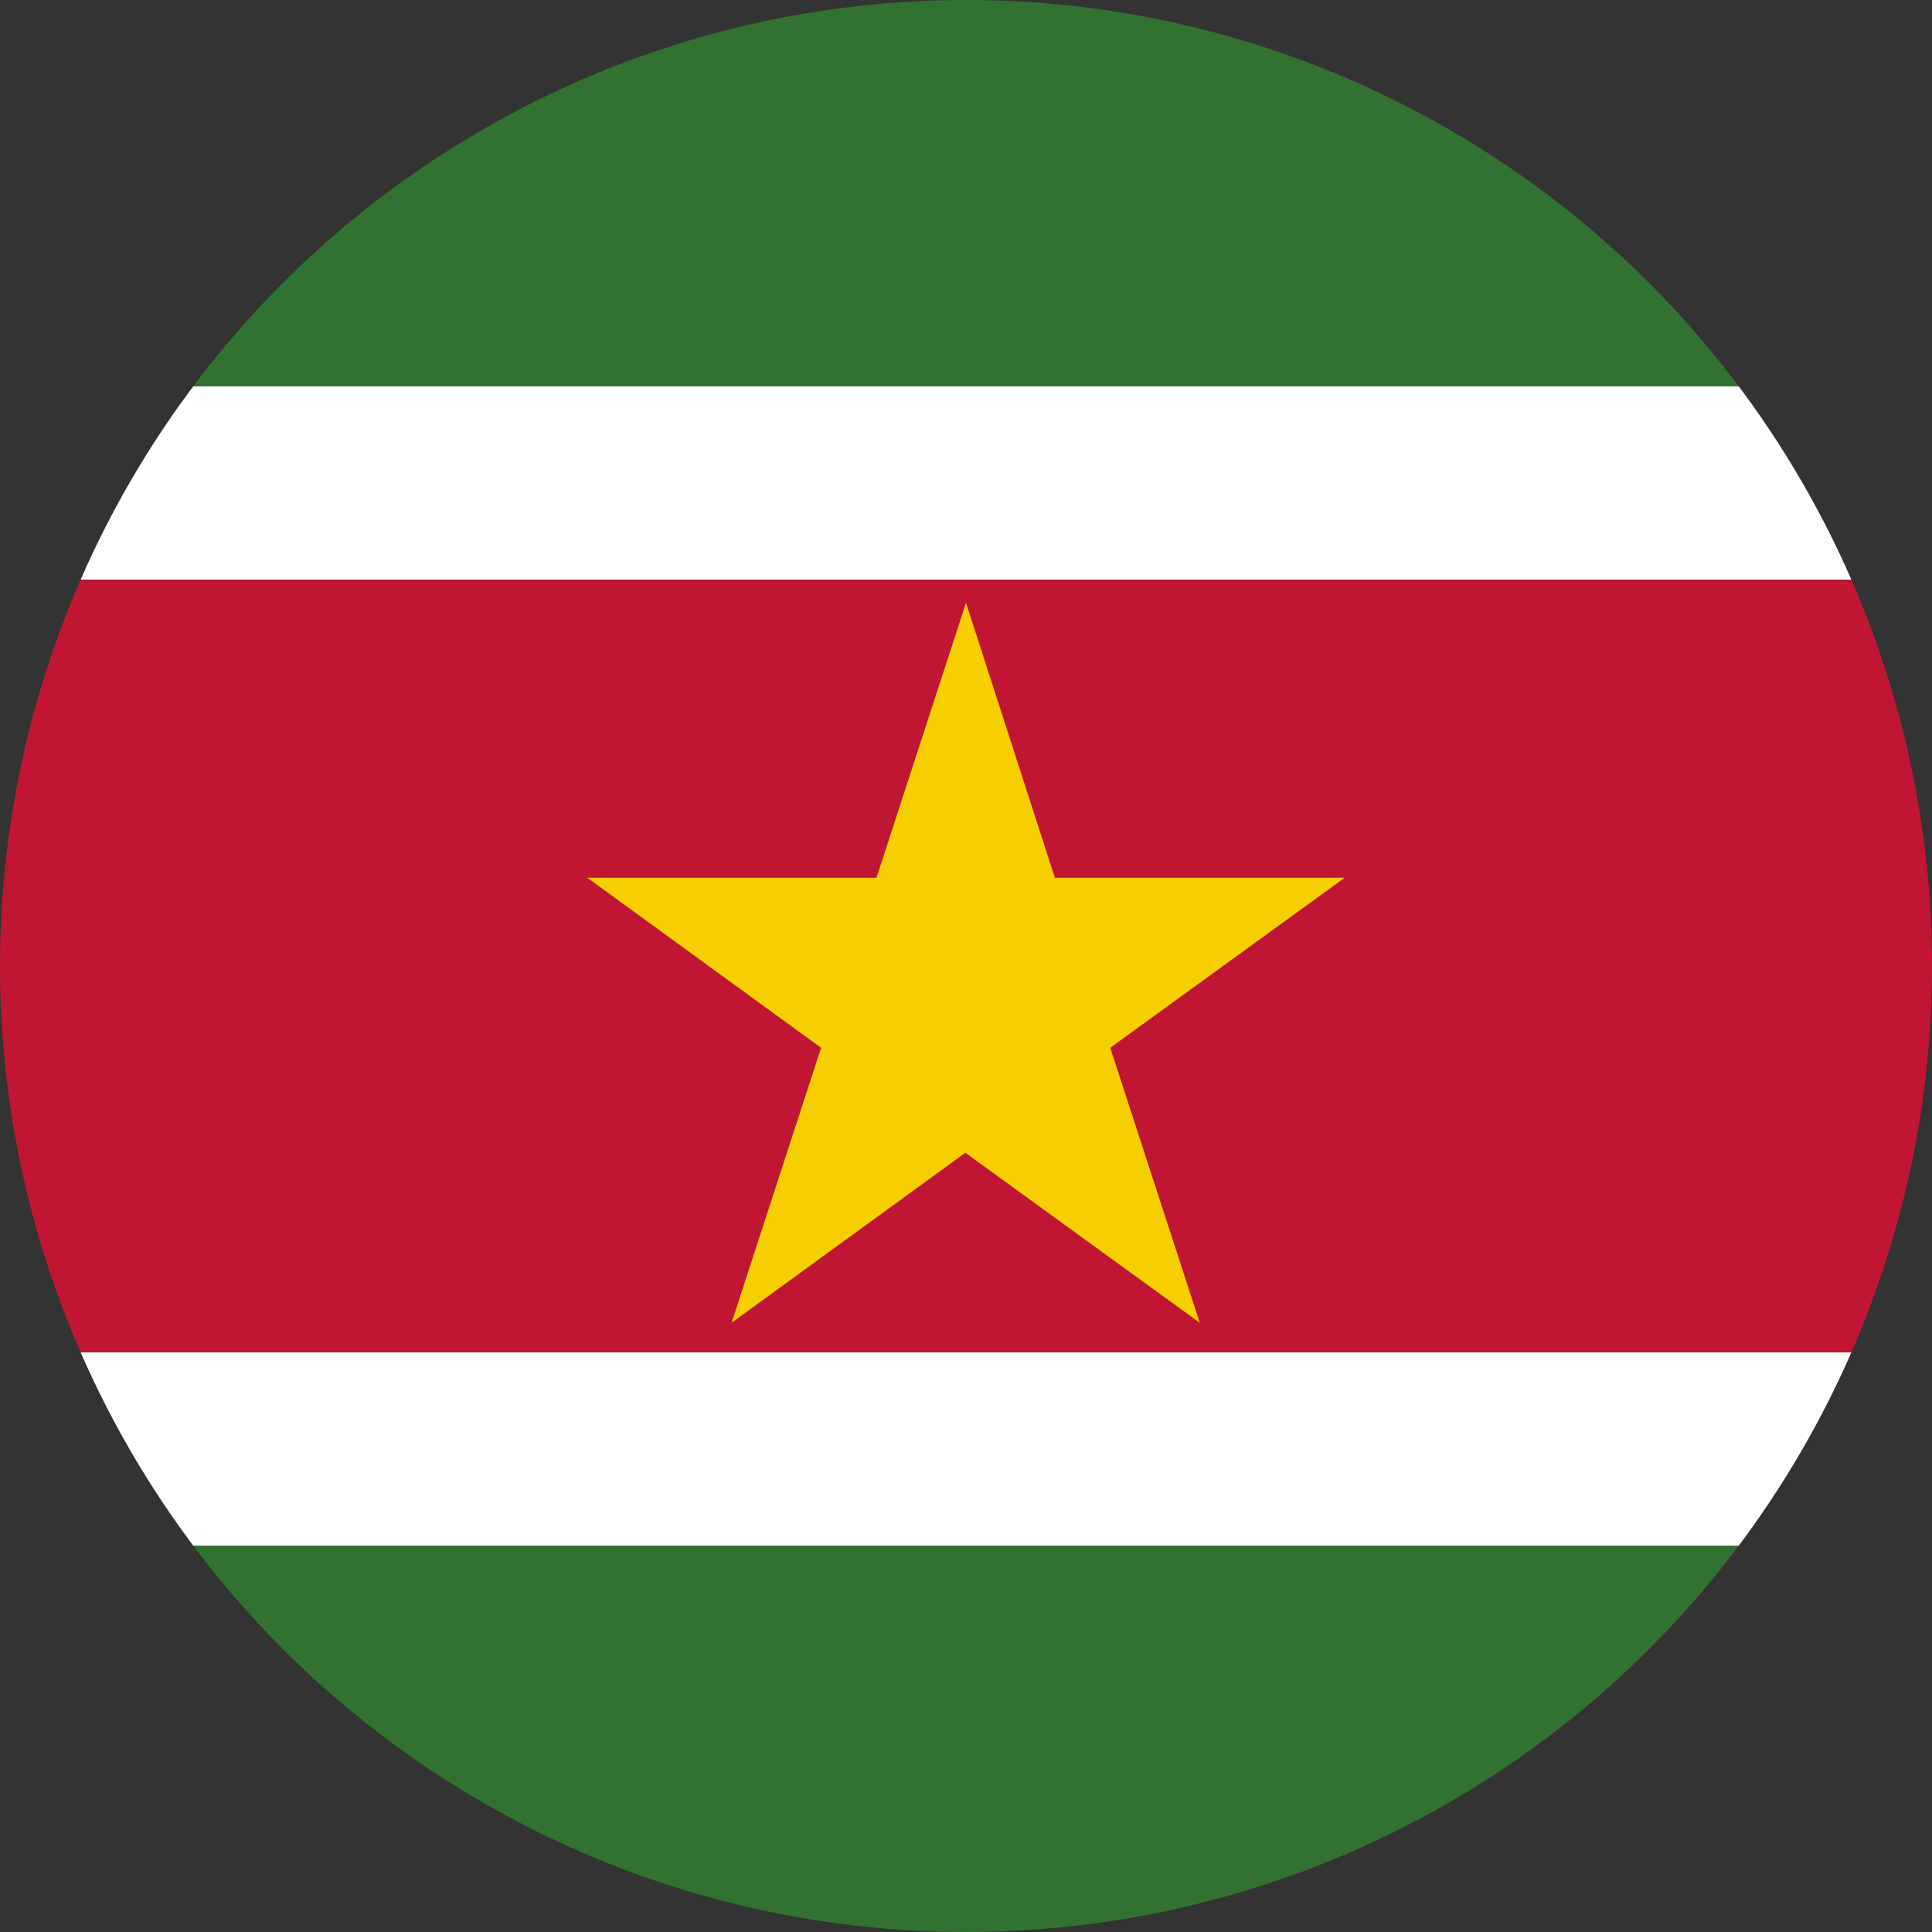
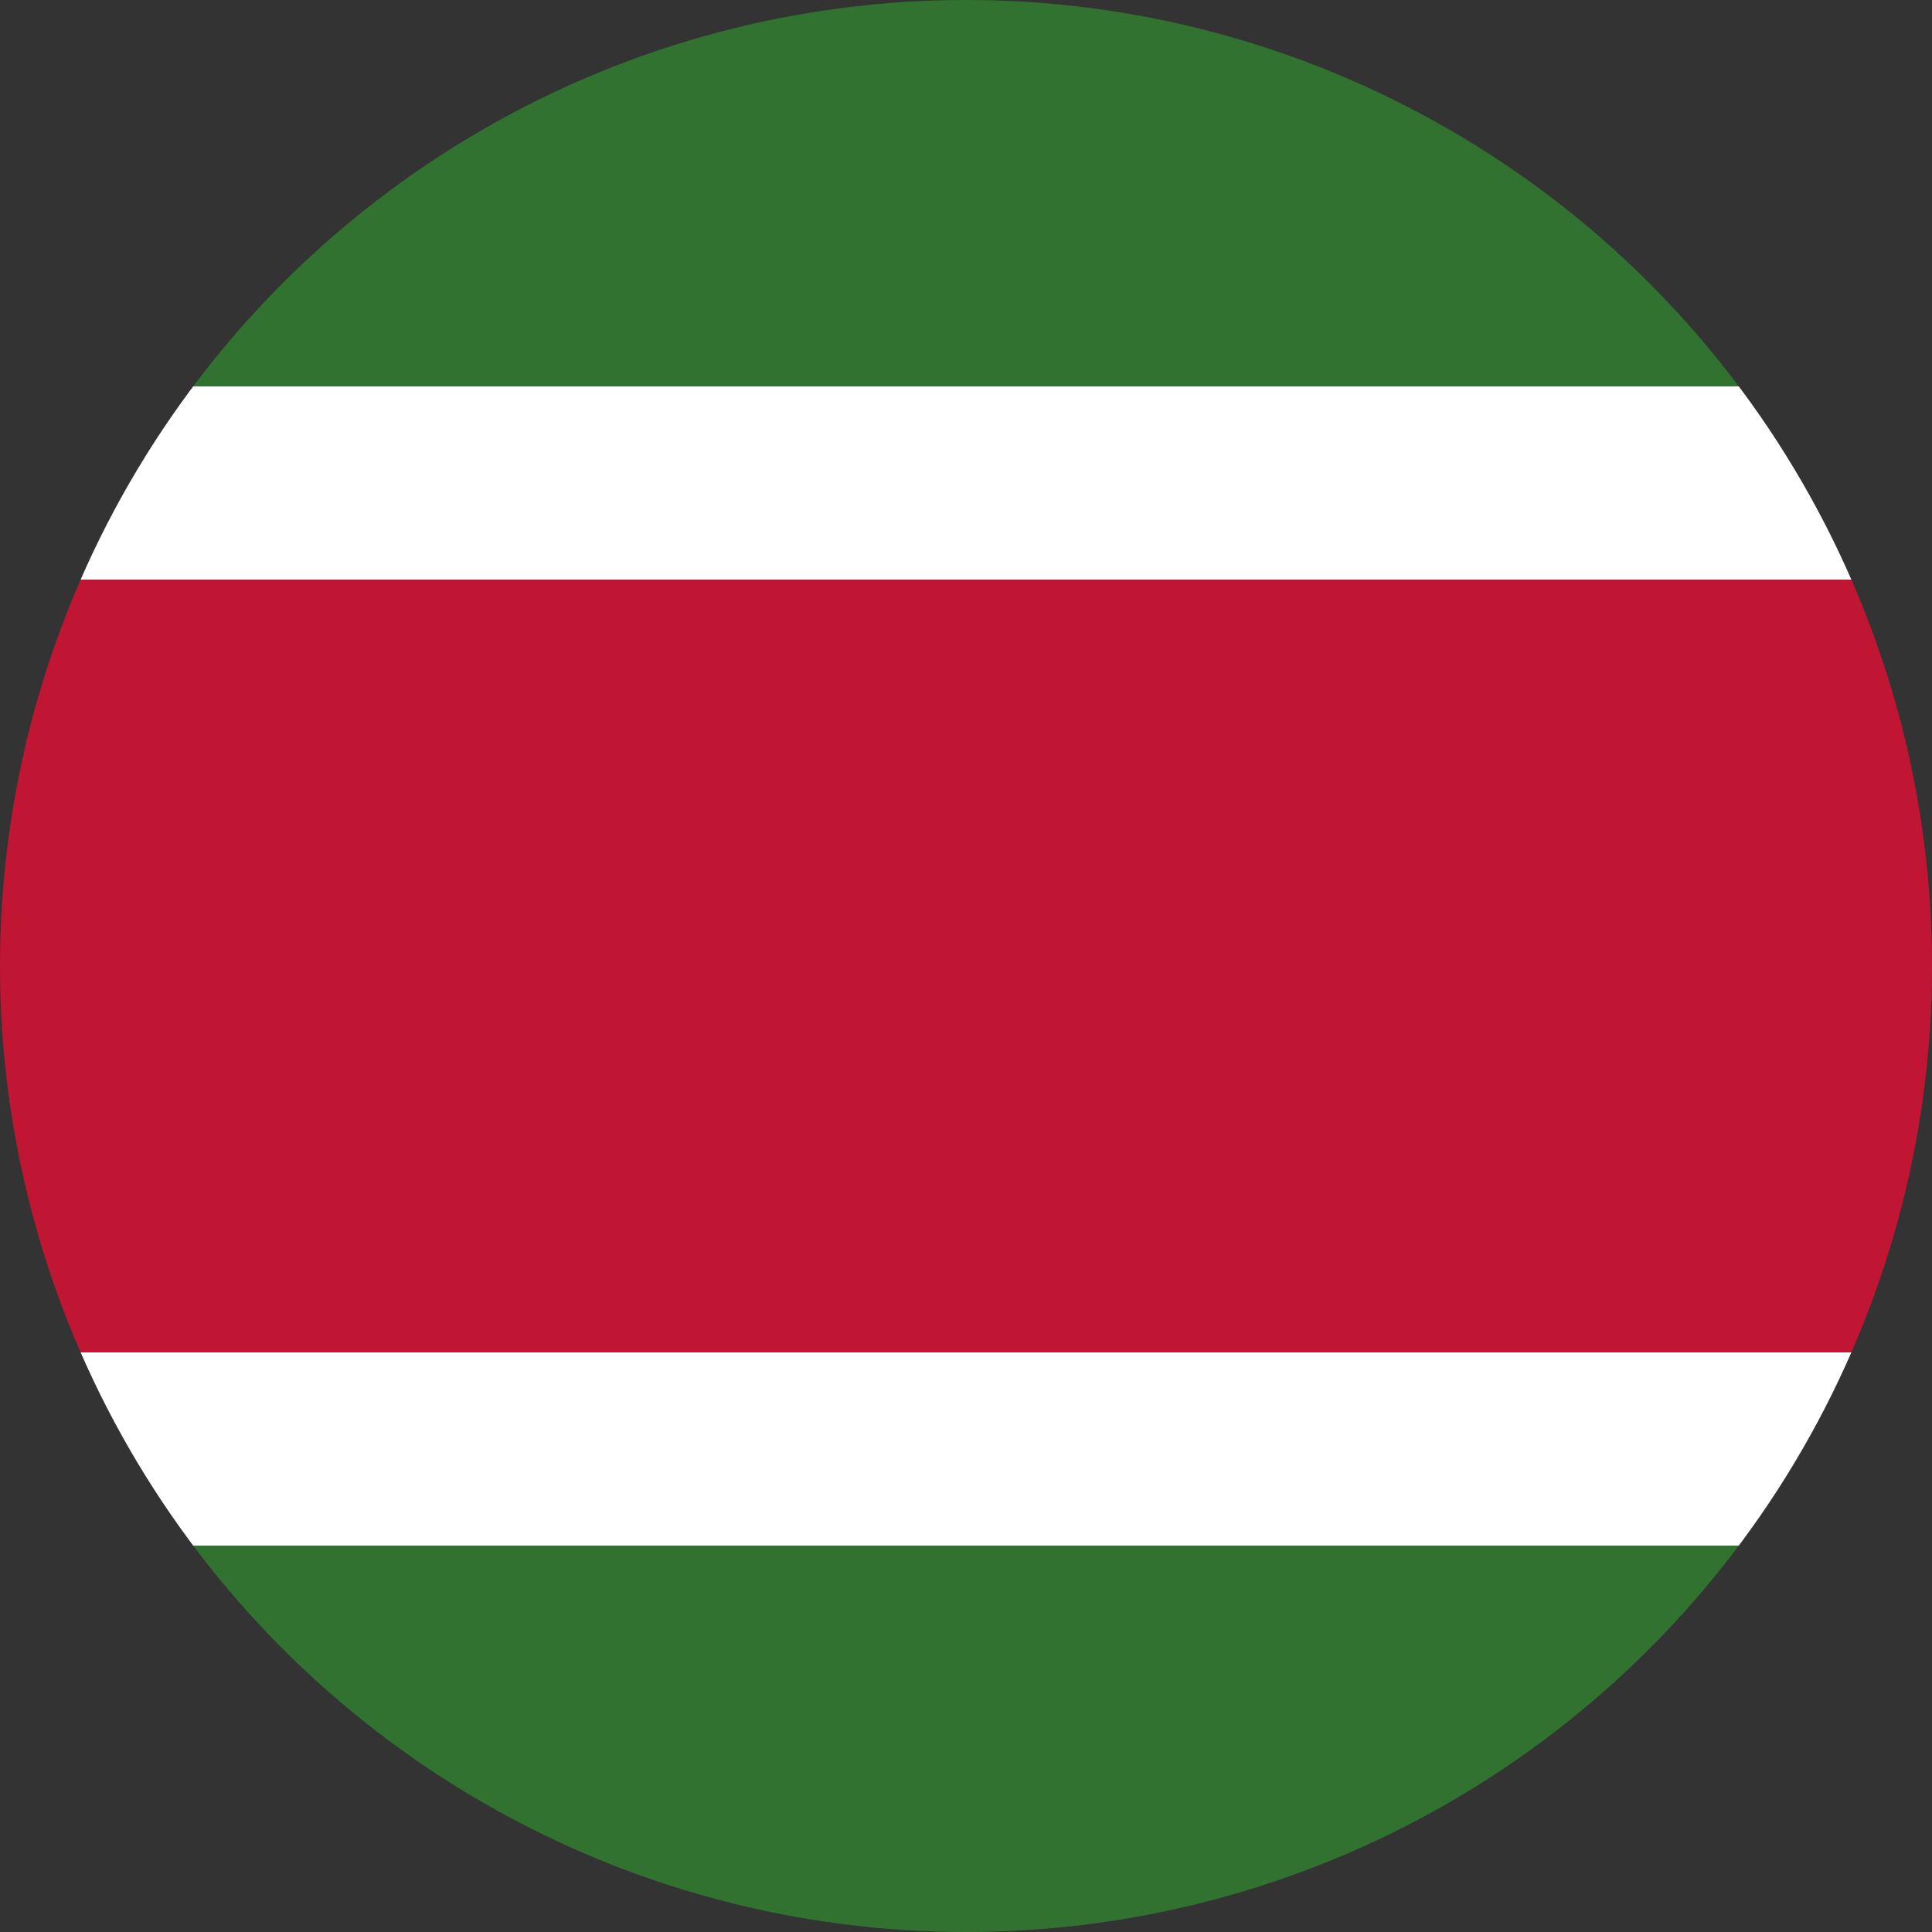
<svg xmlns="http://www.w3.org/2000/svg" viewBox="0 0 30 30">
  <rect x="0" y="0" width="30" height="30" fill="#333333" stroke="none" />
  <defs>
    <style>.a{fill:none;}.b{clip-path:url(#a);}.c{fill:#327230;}.d{fill:#fff;}.e{fill:#c01634;}.f{fill:#f7ce00;}</style>
    <clipPath id="a">
      <circle class="a" cx="15" cy="15" r="15" />
    </clipPath>
  </defs>
  <title>Suriname</title>
  <g class="b">
    <rect class="c" x="-10.72" width="51.44" height="6" />
    <rect class="c" x="-10.72" y="24" width="51.44" height="6" />
    <rect class="d" x="-10.72" y="6" width="51.44" height="3" />
    <rect class="d" x="-10.72" y="21" width="51.44" height="3" />
    <rect class="e" x="-10.72" y="9" width="51.44" height="12" />
-     <polygon class="f" points="18.63 20.54 14.99 17.9 11.36 20.54 12.75 16.27 9.12 13.63 13.61 13.63 15 9.36 16.38 13.63 20.88 13.63 17.24 16.27 18.63 20.54" />
  </g>
</svg>